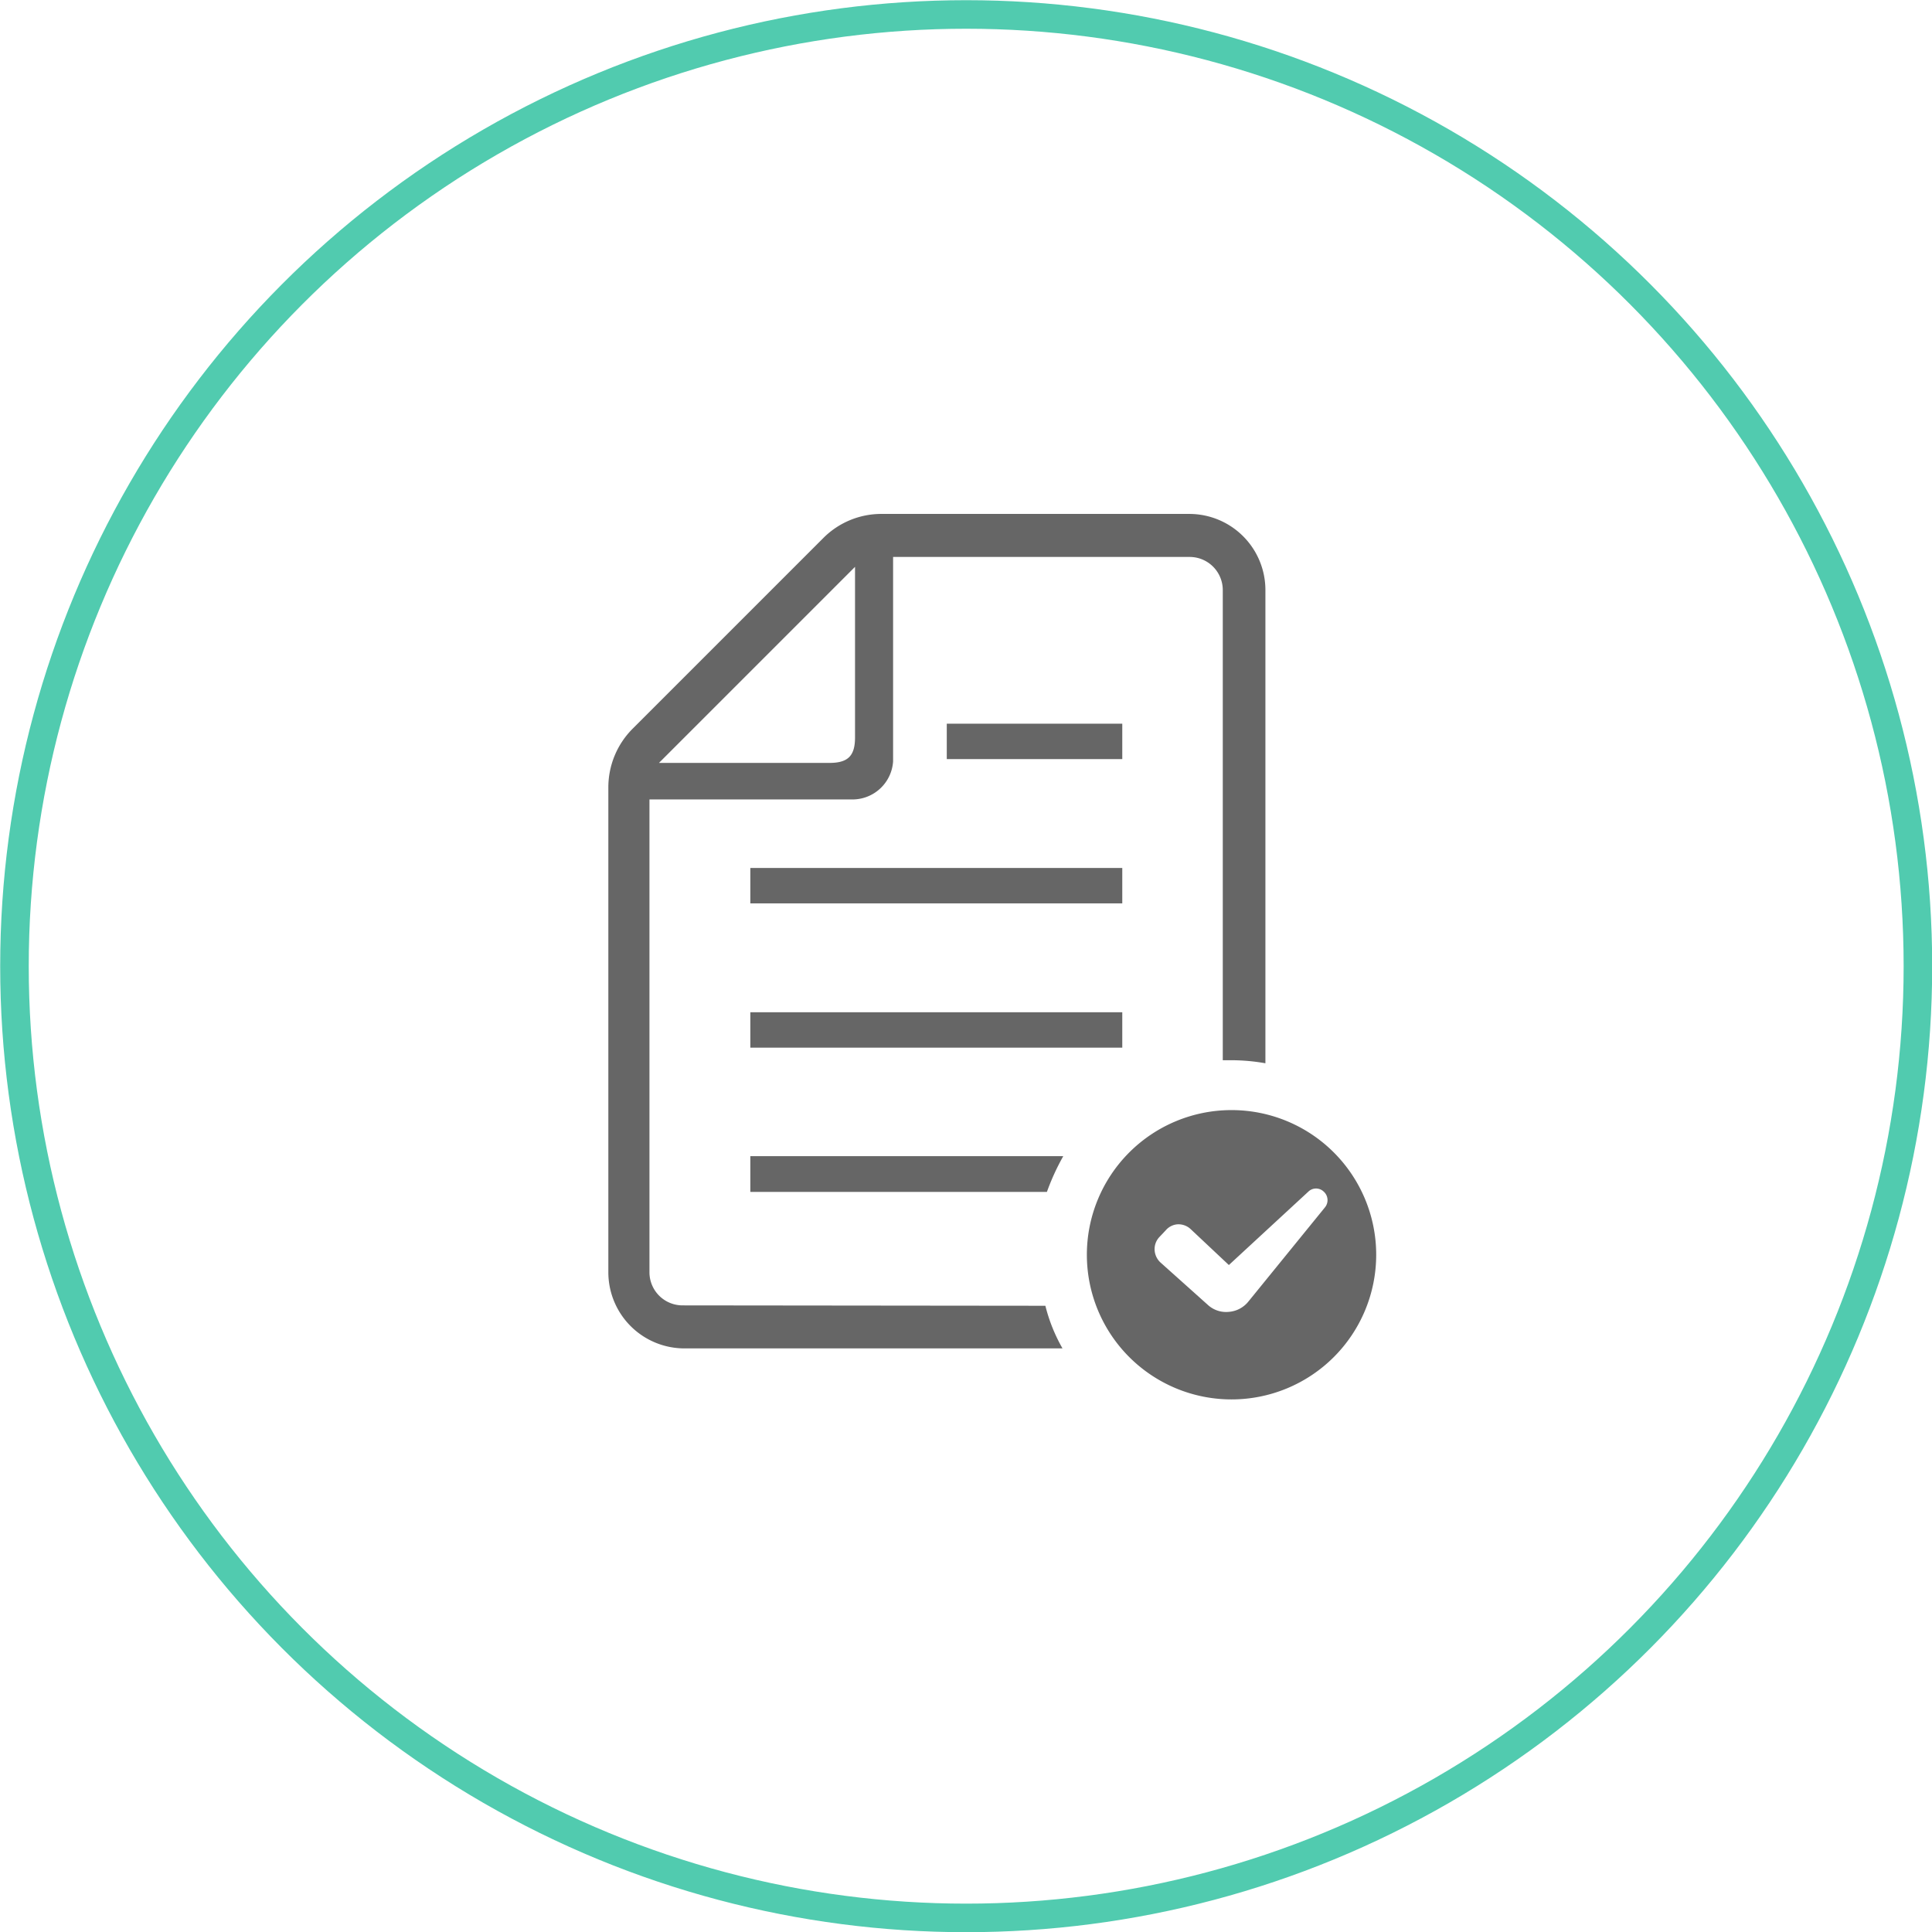
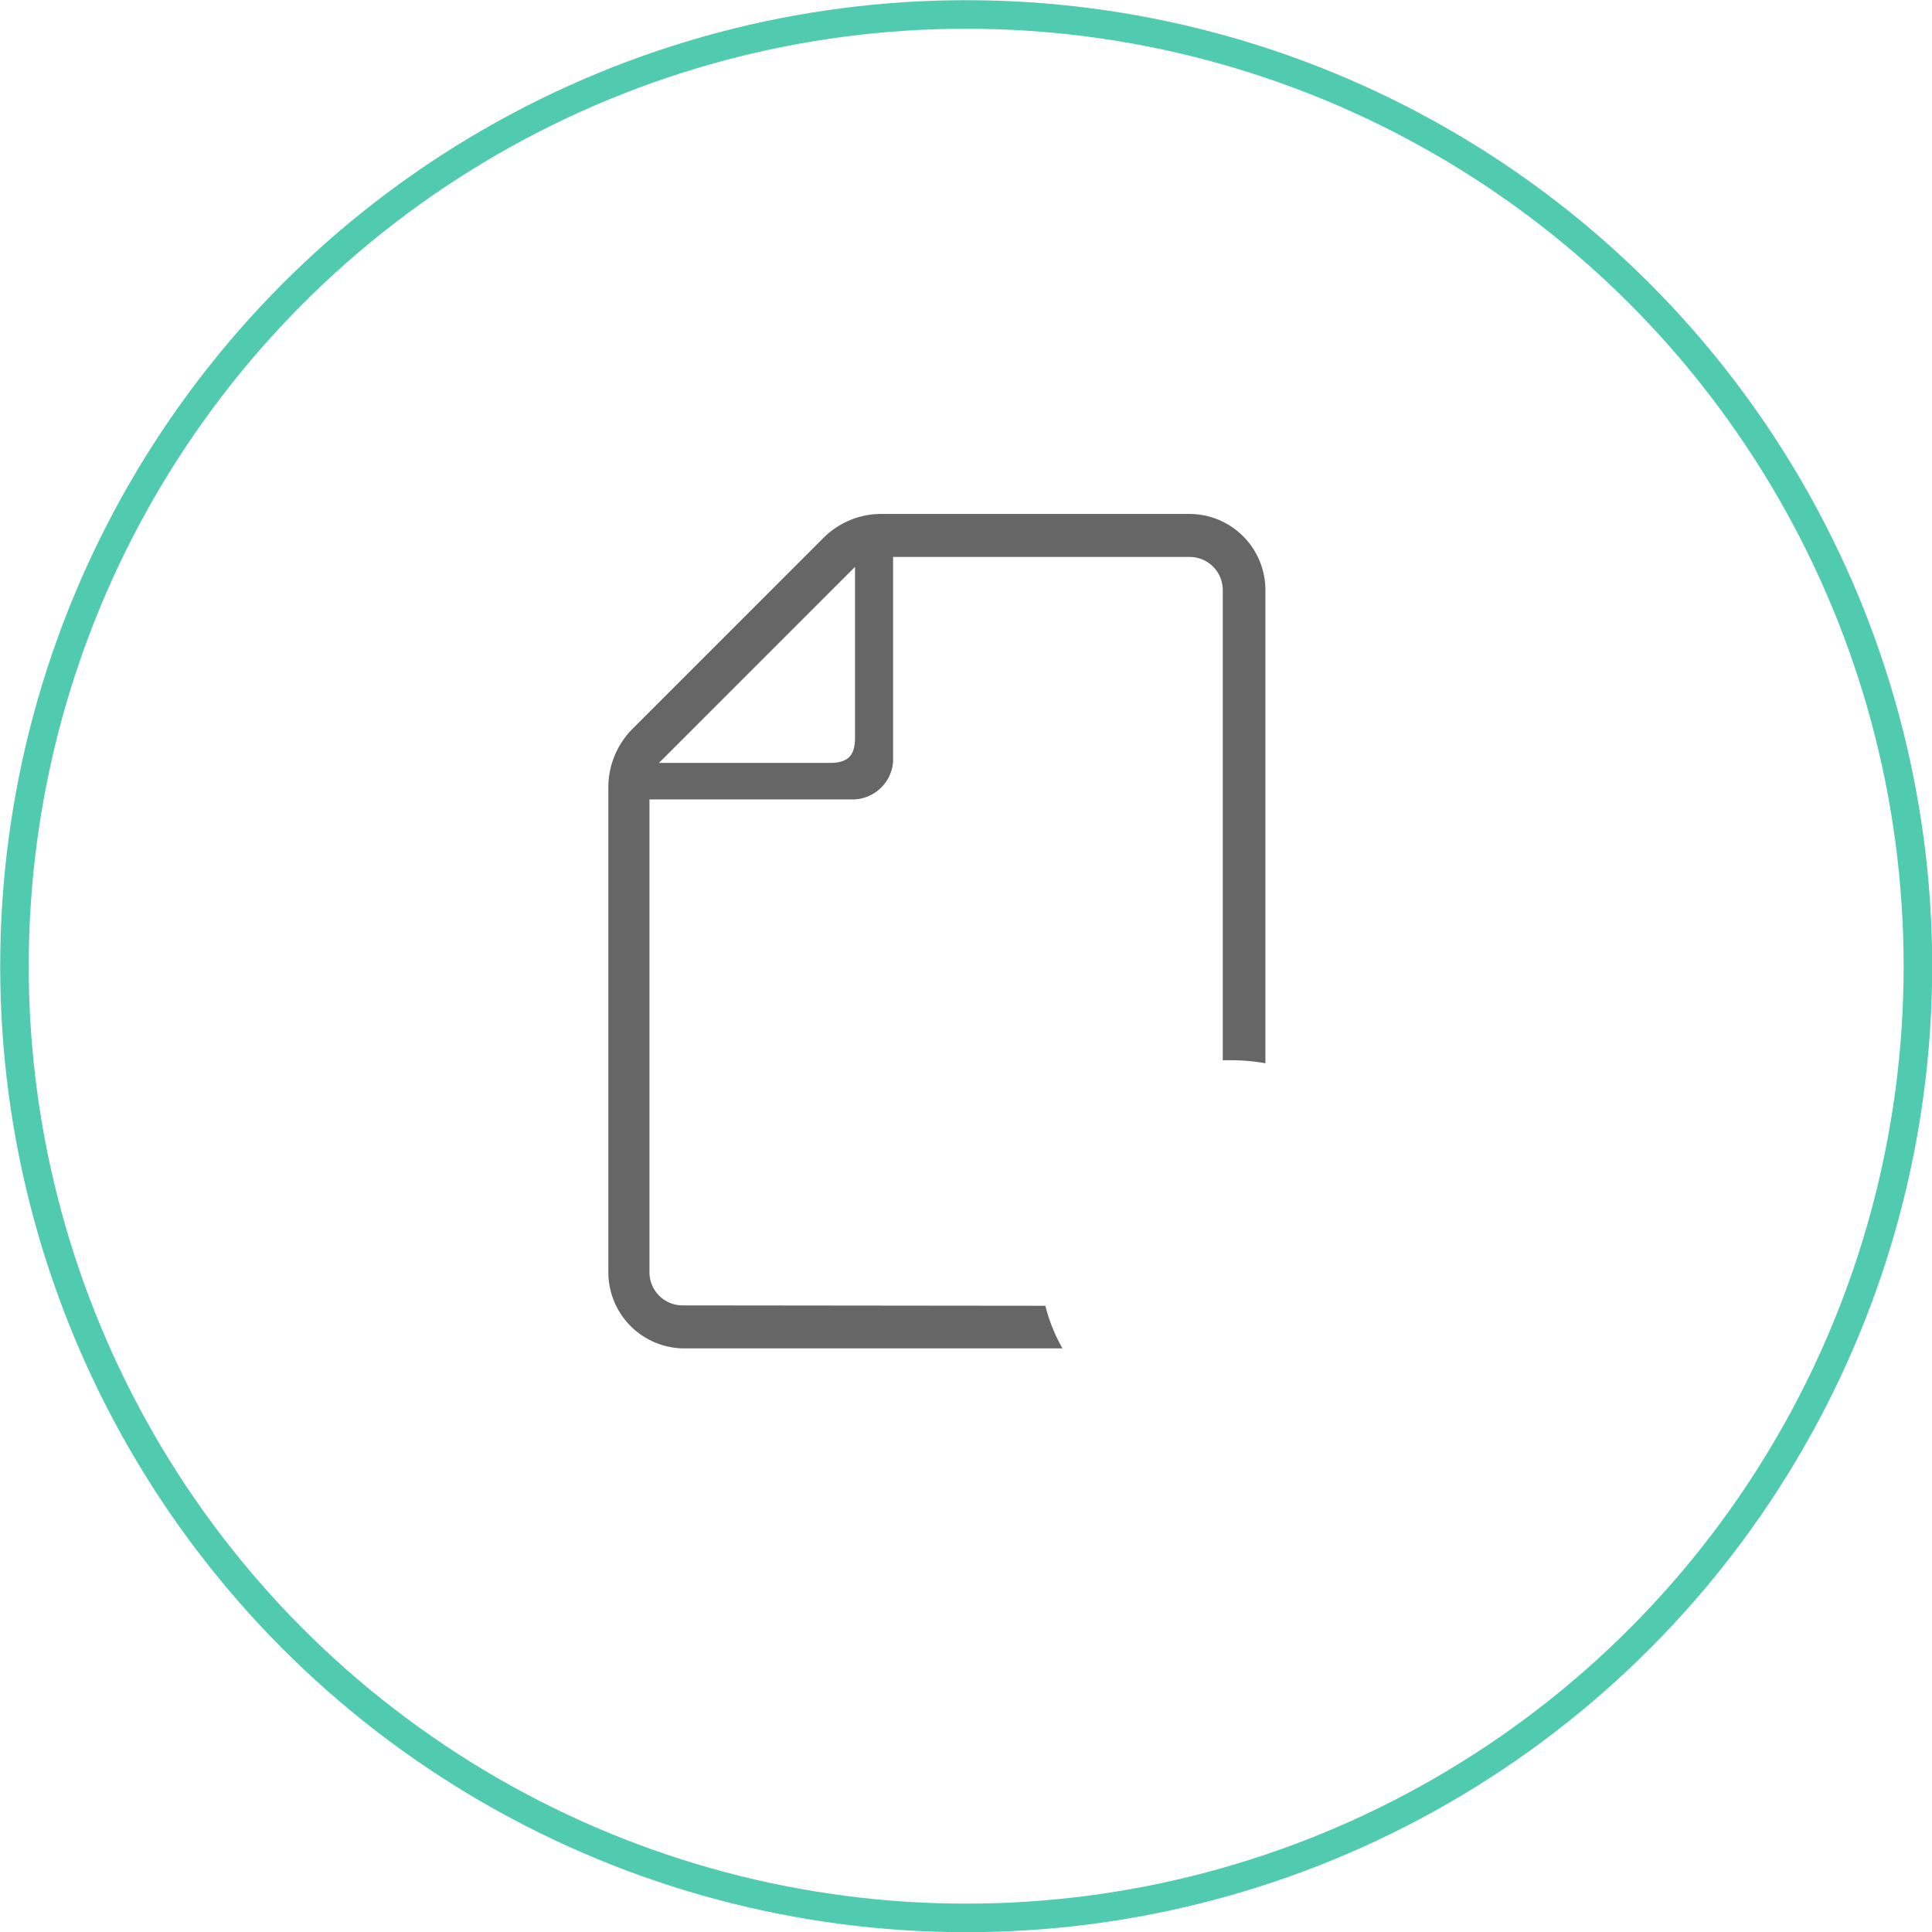
<svg xmlns="http://www.w3.org/2000/svg" viewBox="0 0 50.75 50.75">
  <defs>
    <style>.cls-1{fill:#666;}.cls-2{fill:none;stroke:#51cbaf;stroke-miterlimit:10;stroke-width:0.75px;}</style>
  </defs>
  <g id="レイヤー_2" data-name="レイヤー 2">
    <g id="レイヤー_1-2" data-name="レイヤー 1">
-       <path class="cls-1" d="M19.71,31.31H27.5a6.16,6.16,0,0,1,.43-.94H19.71v.94Z" />
-       <rect class="cls-1" x="19.71" y="26.59" width="9.77" height="0.93" />
-       <rect class="cls-1" x="19.71" y="22.8" width="9.77" height="0.93" />
-       <rect class="cls-1" x="24.87" y="19.01" width="4.61" height="0.93" />
      <path class="cls-1" d="M17.93,34.29a.87.87,0,0,1-.87-.87V21h5.33A1.07,1.07,0,0,0,23.46,20V14.63h7.79a.87.87,0,0,1,.87.87V27.85h.23a5.17,5.17,0,0,1,.89.08V15.5a2,2,0,0,0-2-2H23.17a2.15,2.15,0,0,0-1.55.64l-5,5a2.18,2.18,0,0,0-.64,1.55V33.42a2,2,0,0,0,2,2h9.93a4.38,4.38,0,0,1-.45-1.12Zm4.53-19.4v4.48c0,.48-.18.67-.67.67H17.31Z" />
-       <path class="cls-1" d="M32.35,29.16a3.8,3.8,0,1,0,3.8,3.8A3.8,3.8,0,0,0,32.35,29.16Zm2.45,2.56-2,2.46a.73.73,0,0,1-.52.28.71.71,0,0,1-.56-.19l-1.24-1.11a.48.48,0,0,1-.15-.32.46.46,0,0,1,.12-.34l.17-.18a.45.45,0,0,1,.32-.16.47.47,0,0,1,.34.13l1,.94,2.09-1.93a.29.29,0,0,1,.4,0A.3.3,0,0,1,34.8,31.72Z" />
      <circle class="cls-2" cx="25.38" cy="25.38" r="25" />
    </g>
  </g>
</svg>